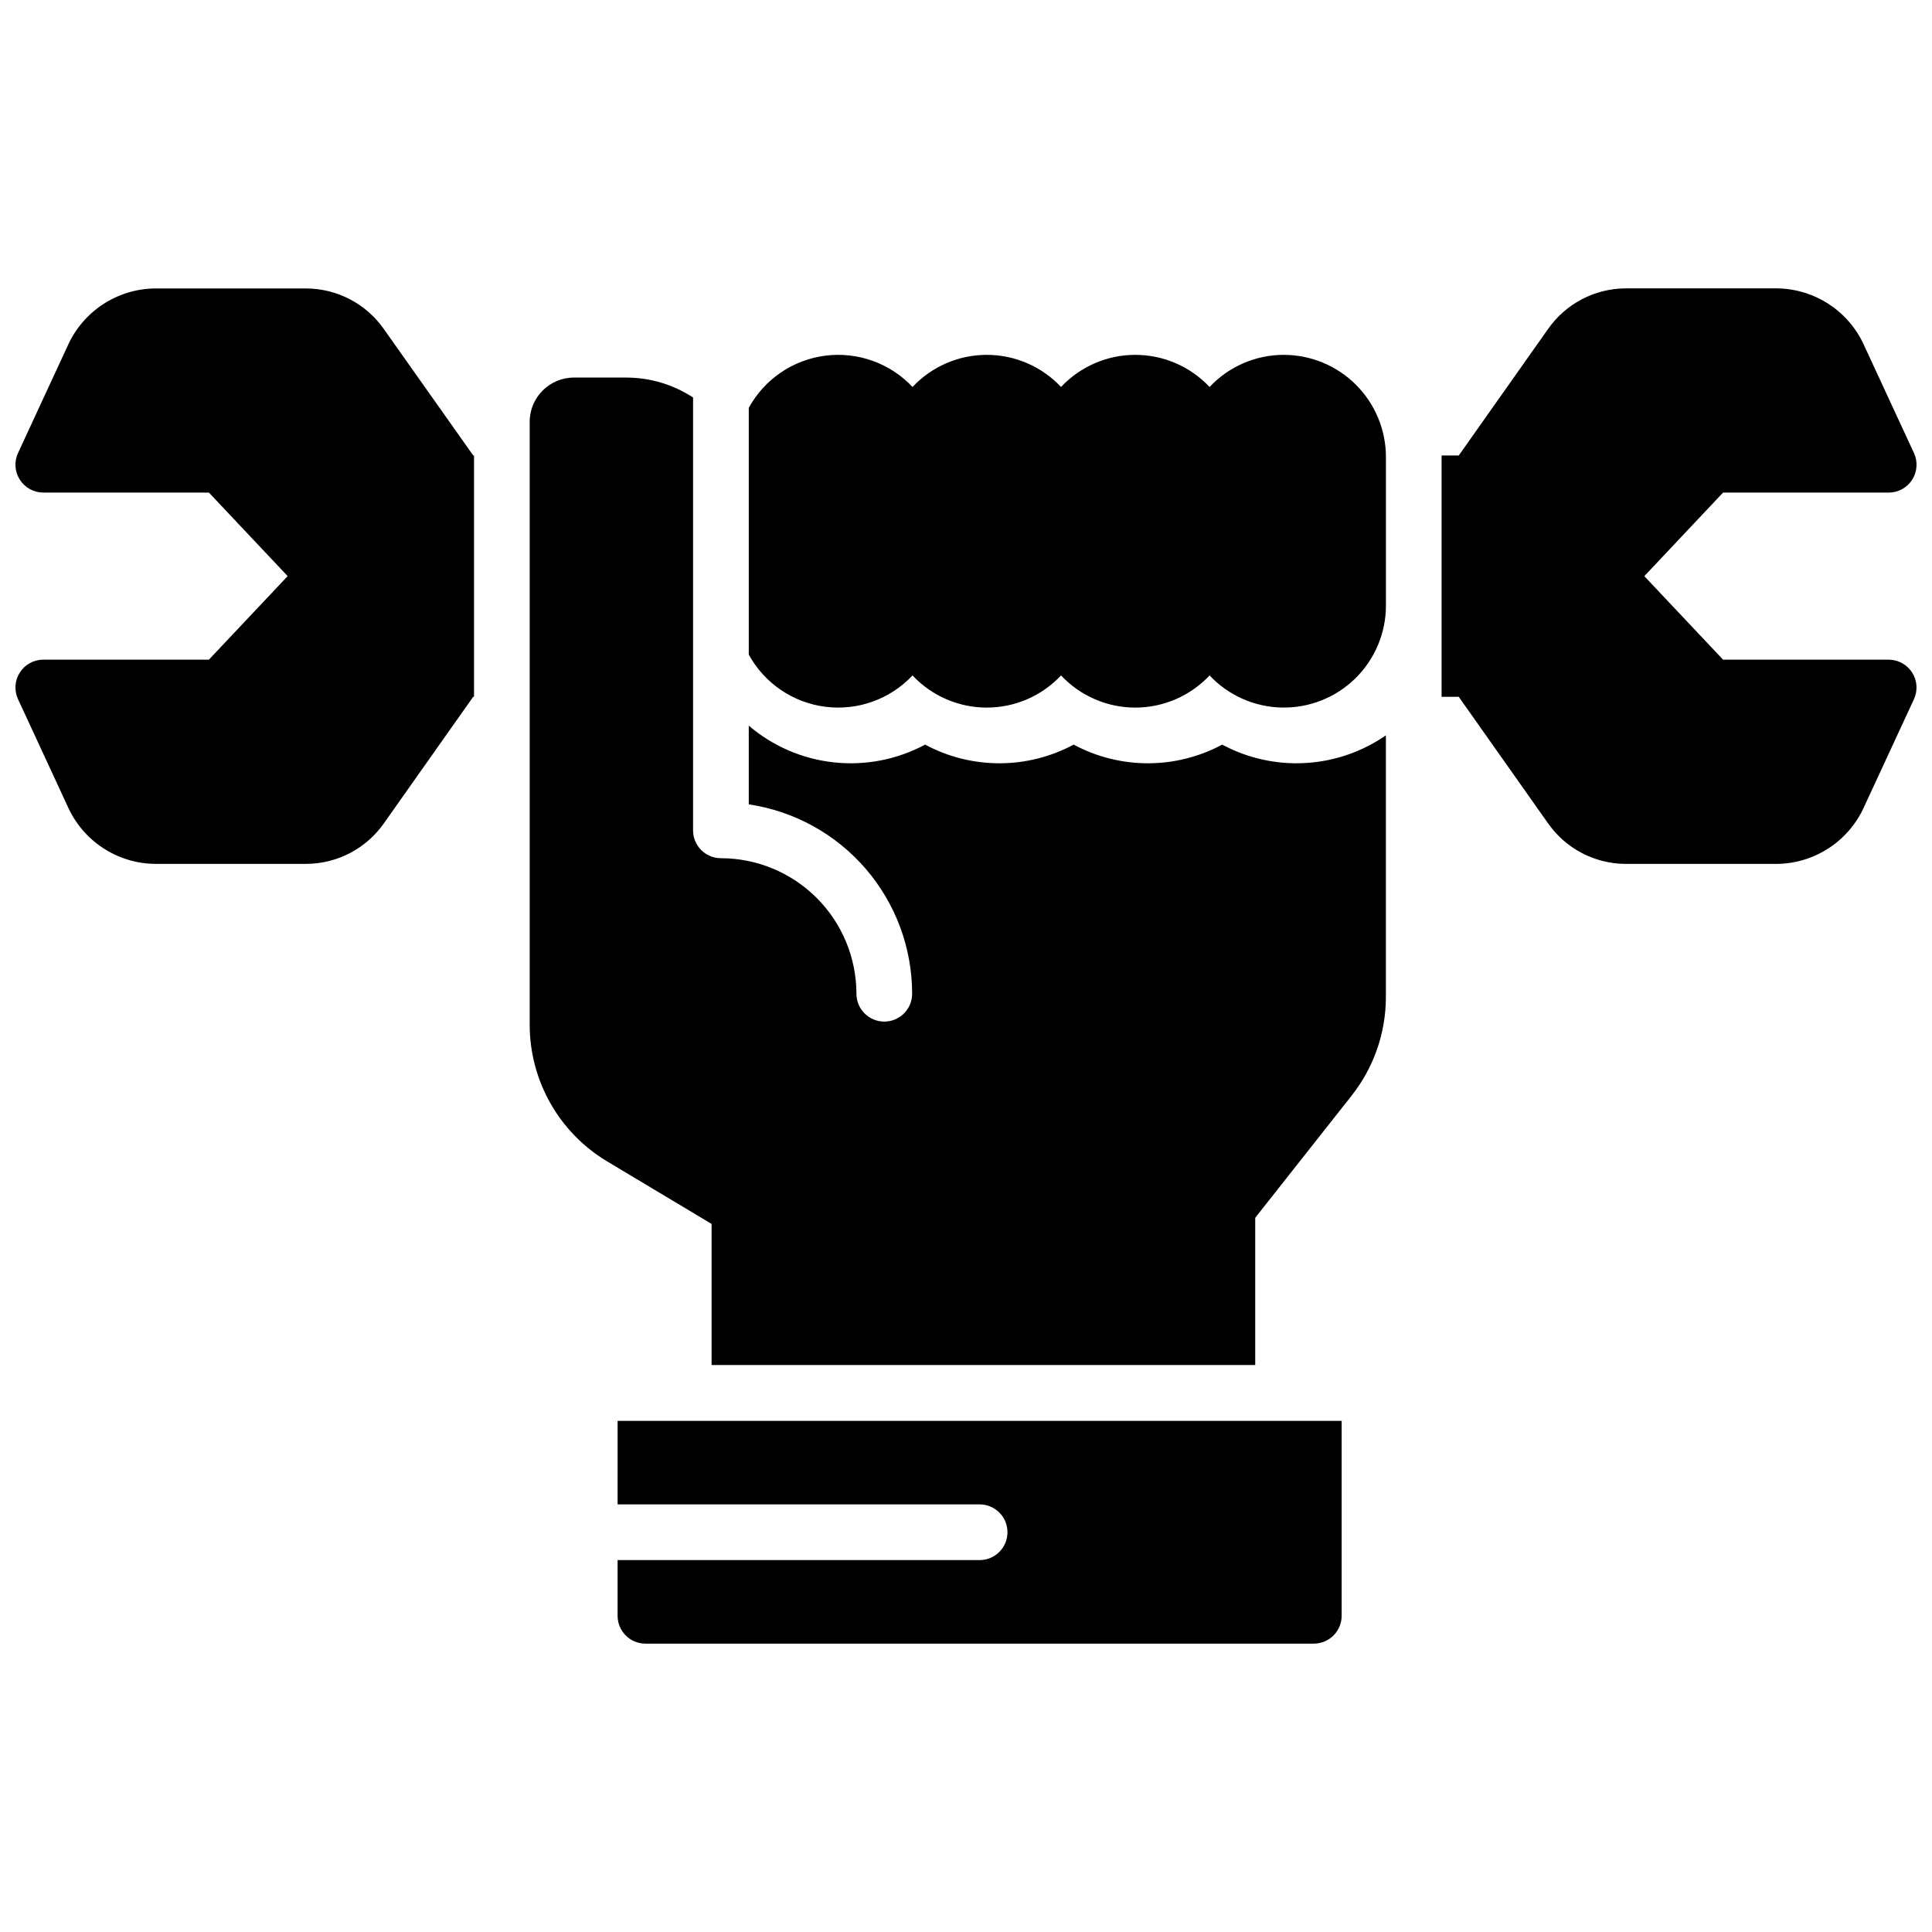
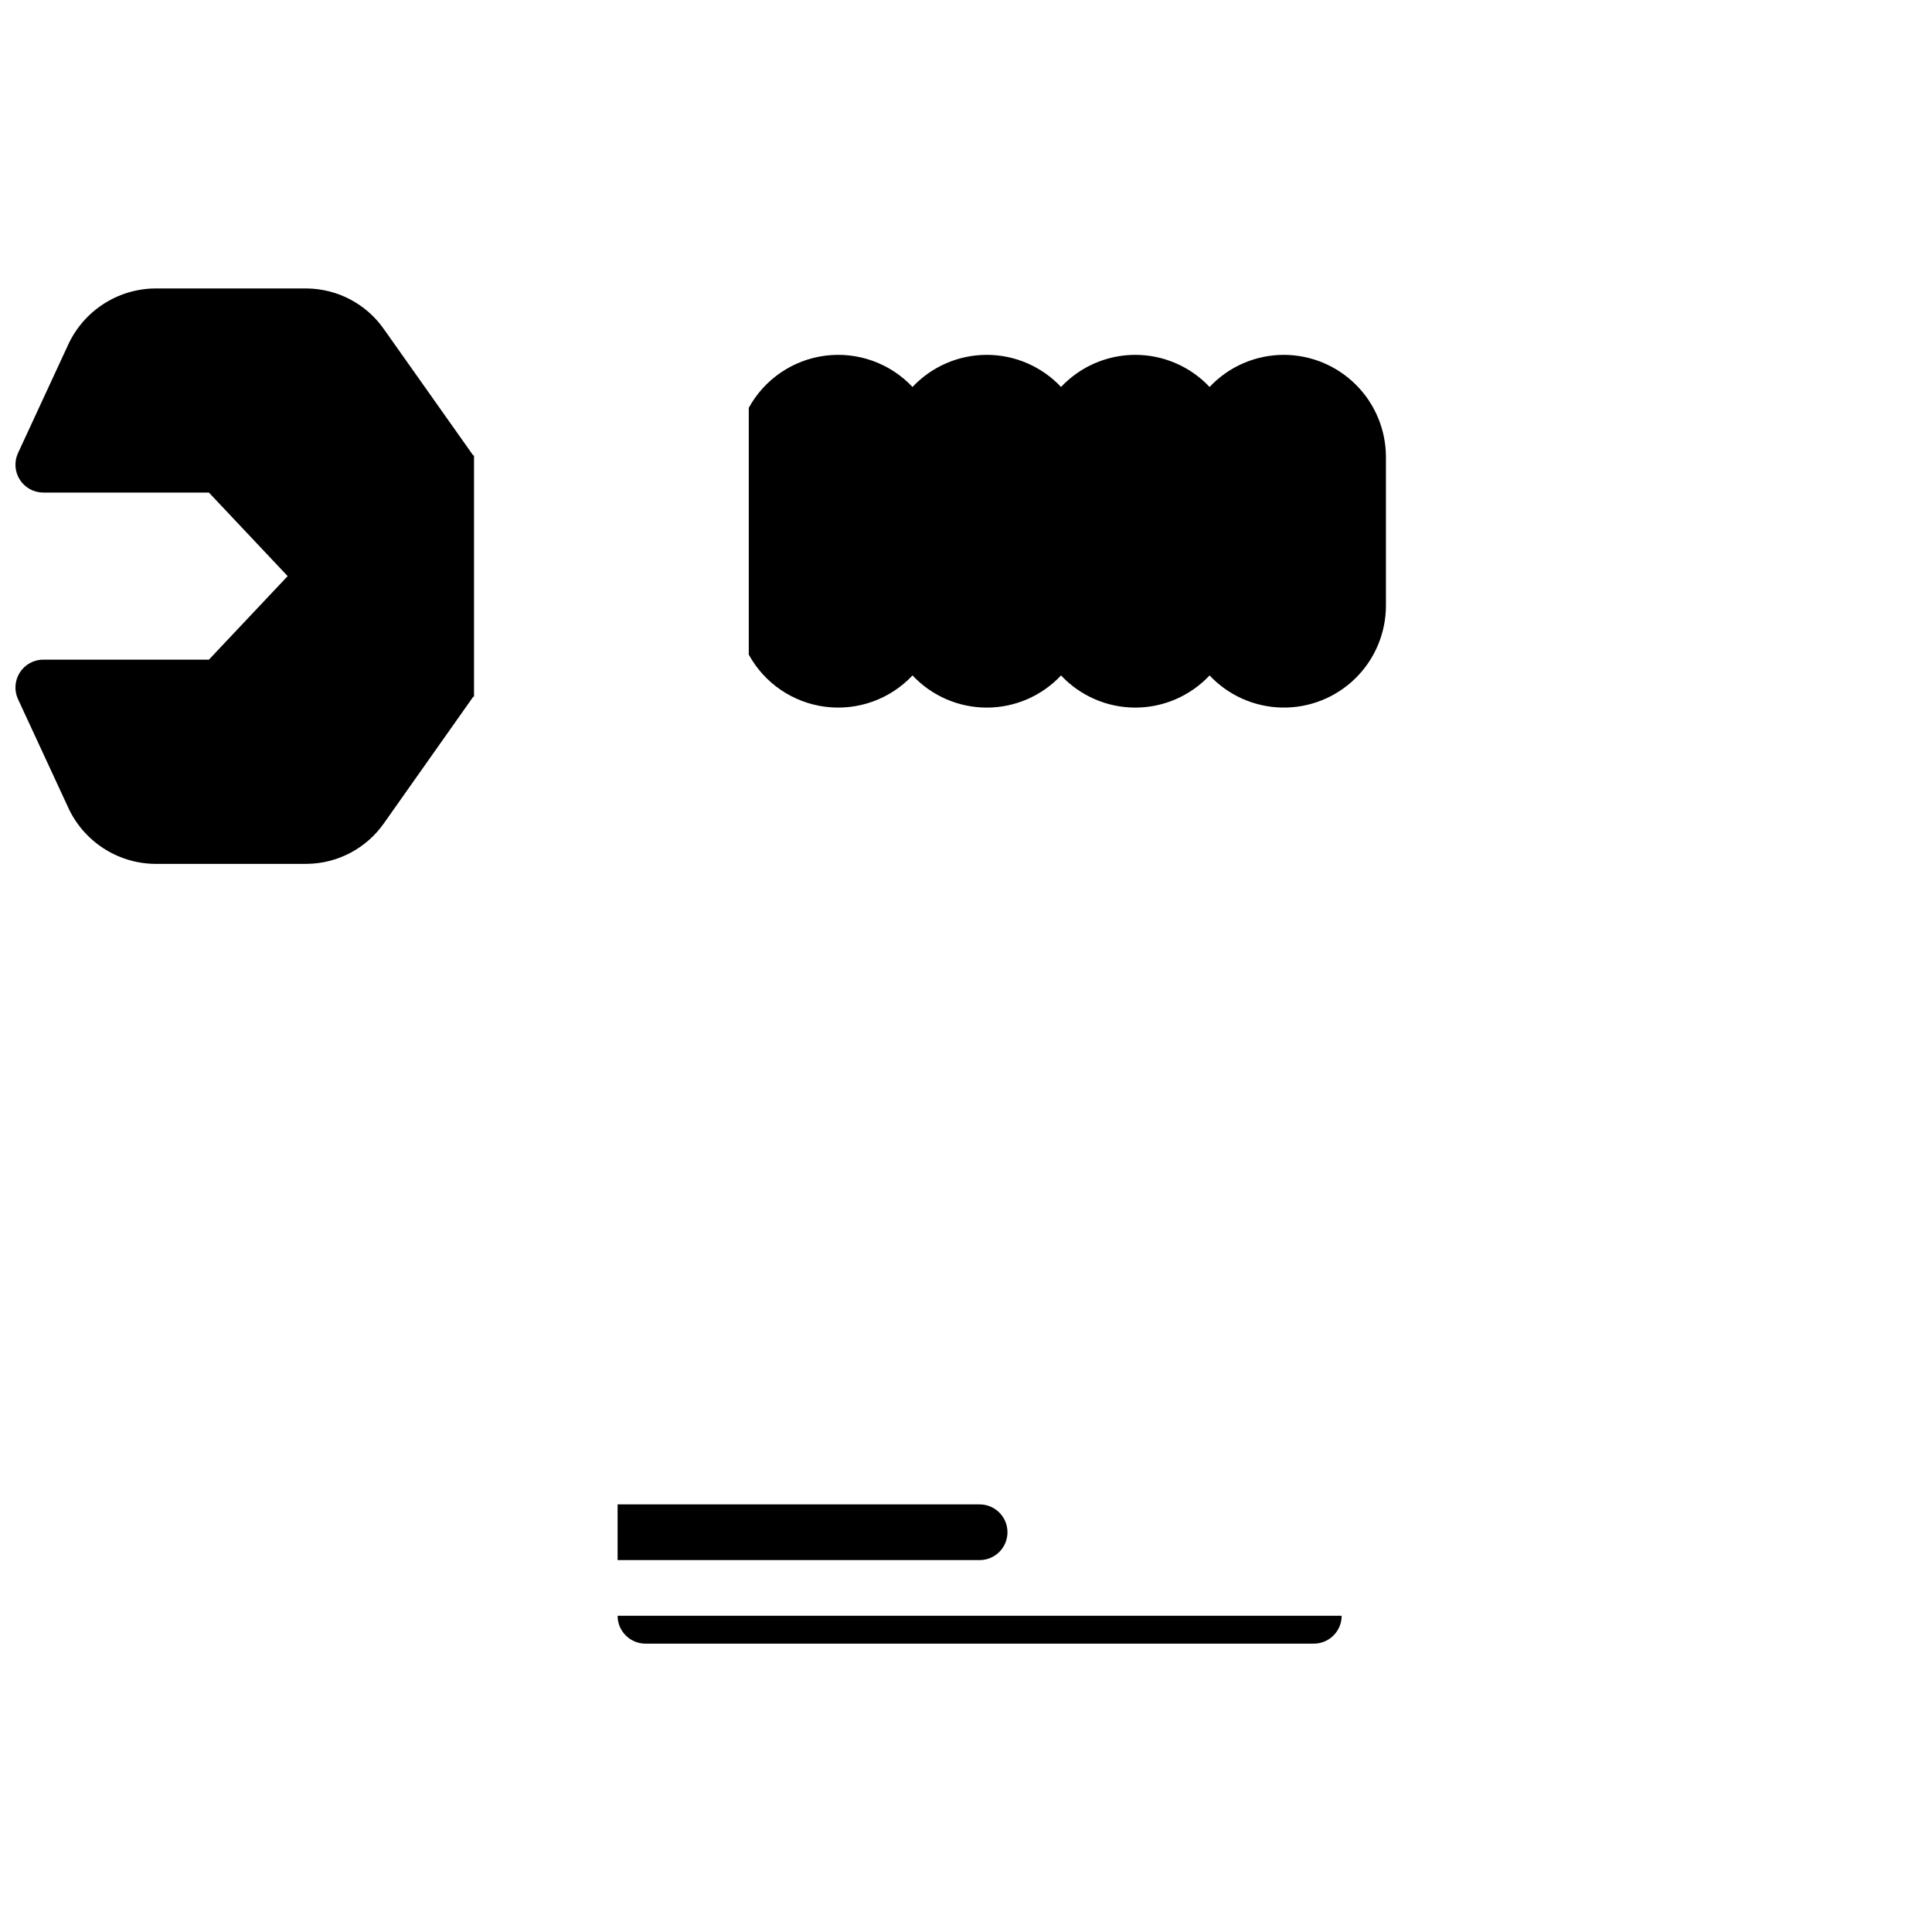
<svg xmlns="http://www.w3.org/2000/svg" width="800px" height="800px" version="1.1" viewBox="144 144 512 512">
  <defs>
    <clipPath id="b">
      <path d="m148.09 220h121.91v153h-121.91z" />
    </clipPath>
    <clipPath id="a">
-       <path d="m526 220h125.9v153h-125.9z" />
-     </clipPath>
+       </clipPath>
  </defs>
  <g clip-path="url(#b)">
    <path d="m245.77 231.27c-4.676-6.719-12.312-10.754-20.496-10.824h-40.344c-4.871 0.082-9.617 1.547-13.684 4.227-4.066 2.68-7.289 6.465-9.285 10.906l-13.184 28.477c-1.059 2.285-0.879 4.953 0.48 7.074 1.355 2.125 3.699 3.406 6.219 3.406h43.887l20.871 22.141-20.871 22.137h-43.887c-2.519 0-4.863 1.285-6.219 3.406-1.359 2.121-1.539 4.789-0.48 7.074l13.188 28.477h-0.004c1.996 4.453 5.215 8.242 9.289 10.93 4.07 2.684 8.82 4.156 13.699 4.234h40.344c8.184-0.074 15.82-4.106 20.496-10.824l23.617-33.457h0.215v-63.961h-0.215z" />
  </g>
  <g clip-path="url(#a)">
    <path d="m644.52 318.82h-43.887l-20.871-22.137 20.871-22.141h43.887c2.519 0 4.863-1.281 6.223-3.406 1.355-2.121 1.535-4.789 0.477-7.074l-13.188-28.477h0.004c-1.992-4.453-5.215-8.242-9.285-10.93-4.074-2.684-8.824-4.152-13.703-4.234h-40.344c-8.18 0.074-15.82 4.109-20.496 10.824l-23.617 33.457h-4.555v0.402 63.559h4.547l23.617 33.457v-0.004c4.672 6.719 12.312 10.75 20.496 10.824h40.344c4.875-0.078 9.629-1.551 13.699-4.234 4.07-2.688 7.293-6.477 9.285-10.93l13.188-28.477c1.059-2.285 0.875-4.953-0.48-7.074s-3.703-3.406-6.223-3.406z" />
  </g>
  <path d="m484.23 238.04c-7.453-0.004-14.578 3.078-19.68 8.512-5.106-5.434-12.23-8.512-19.684-8.512-7.453 0-14.574 3.078-19.68 8.512-5.102-5.434-12.227-8.512-19.68-8.512-7.453 0-14.574 3.078-19.68 8.512-5.93-6.305-14.52-9.391-23.105-8.297-8.586 1.094-16.129 6.234-20.289 13.824v65.398c4.16 7.594 11.703 12.734 20.289 13.824 8.59 1.094 17.18-1.996 23.105-8.305 5.102 5.438 12.227 8.523 19.68 8.523 7.457 0 14.582-3.086 19.68-8.523 5.102 5.438 12.227 8.523 19.68 8.523 7.457 0 14.582-3.086 19.684-8.523 4.977 5.297 11.879 8.363 19.148 8.512 7.269 0.148 14.289-2.637 19.48-7.727 5.191-5.09 8.113-12.055 8.109-19.324v-39.359c-0.012-7.172-2.863-14.051-7.938-19.121-5.07-5.074-11.949-7.93-19.121-7.938z" />
-   <path d="m307.67 542.68h95.941c4.078 0 7.379 3.305 7.379 7.379 0 4.078-3.301 7.379-7.379 7.379h-95.941v14.762c0 4.074 3.305 7.379 7.383 7.379h177.12c1.957 0 3.832-0.777 5.215-2.16 1.387-1.383 2.164-3.262 2.164-5.219v-51.66h-191.88z" />
-   <path d="m467.89 341.33c-12.289 6.598-27.07 6.598-39.359 0-12.289 6.598-27.07 6.598-39.359 0-7.391 3.965-15.809 5.606-24.148 4.711-8.336-0.895-16.211-4.285-22.594-9.73v20.852c12.031 1.789 23.023 7.84 30.969 17.051 7.945 9.211 12.32 20.969 12.328 33.133 0 4.078-3.305 7.383-7.379 7.383-4.078 0-7.383-3.305-7.383-7.383-0.008-9.52-3.797-18.648-10.531-25.383-6.731-6.734-15.859-10.523-25.383-10.531-4.078 0-7.379-3.305-7.379-7.379v-114.71c-5.266-3.449-11.422-5.285-17.715-5.285h-13.875c-6.461 0.012-11.695 5.25-11.707 11.711v159.9-0.004c0.043 14.762 7.785 28.434 20.426 36.055l27.777 16.629v37.391l144.07 0.004v-39.016l25.586-32.422c5.844-7.422 9.027-16.59 9.043-26.039v-69.391c-6.309 4.363-13.699 6.902-21.355 7.332-7.656 0.434-15.285-1.258-22.039-4.883z" />
+   <path d="m307.67 542.68h95.941c4.078 0 7.379 3.305 7.379 7.379 0 4.078-3.301 7.379-7.379 7.379h-95.941v14.762c0 4.074 3.305 7.379 7.383 7.379h177.12c1.957 0 3.832-0.777 5.215-2.16 1.387-1.383 2.164-3.262 2.164-5.219h-191.88z" />
</svg>